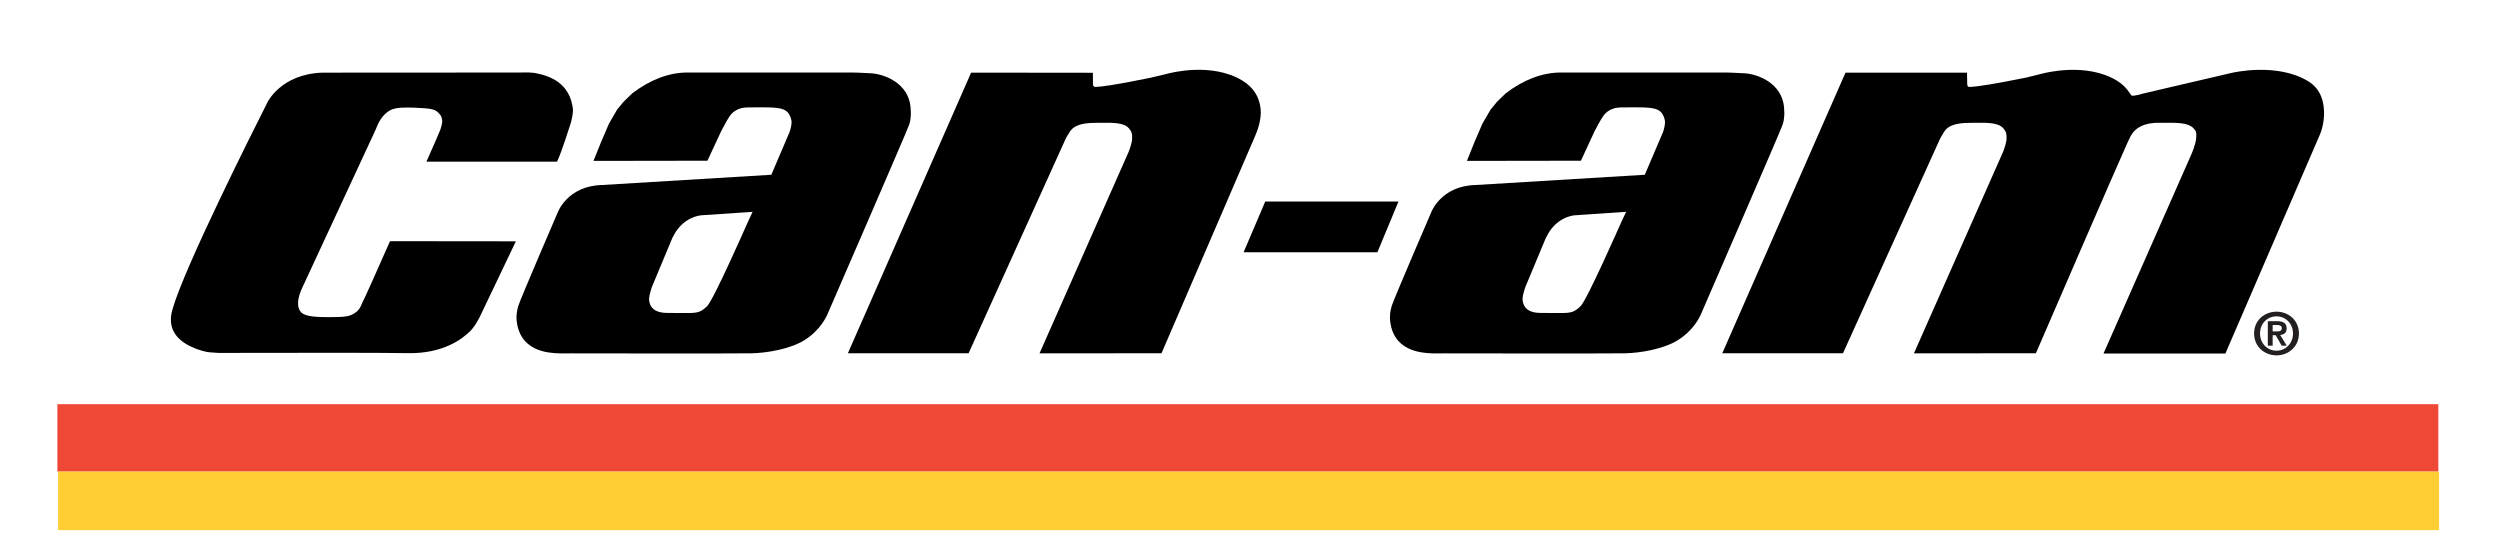
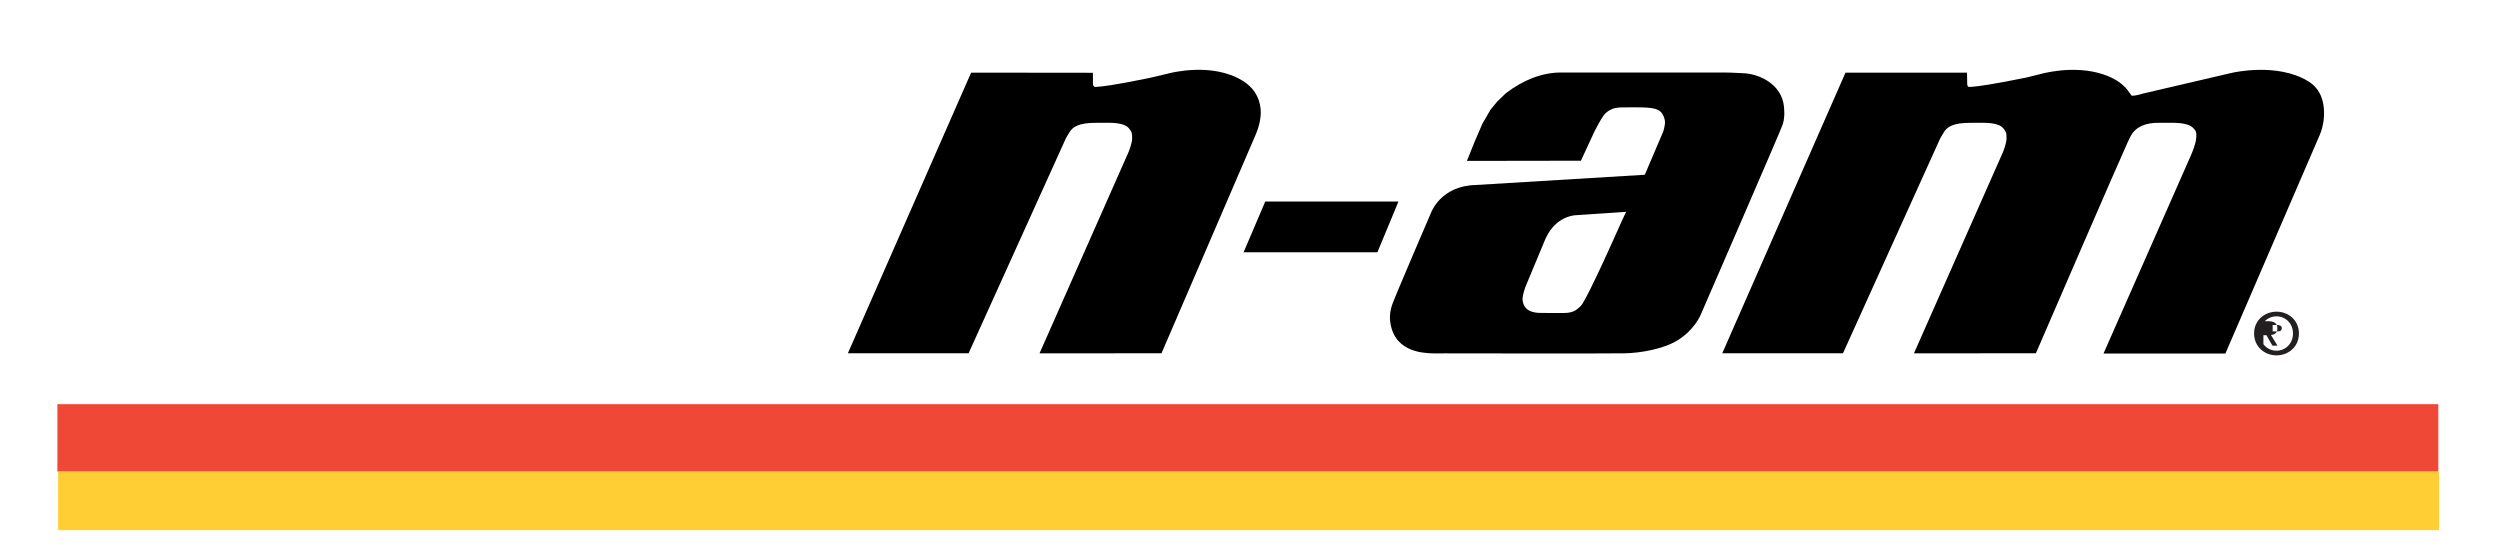
<svg xmlns="http://www.w3.org/2000/svg" width="100%" height="100%" viewBox="0 0 380 85" version="1.1" xml:space="preserve" style="fill-rule:evenodd;clip-rule:evenodd;stroke-linejoin:round;stroke-miterlimit:2;">
-   <rect id="Artboard4" x="0" y="0" width="379.46" height="84.829" style="fill:none;" />
  <g>
-     <path d="M78.64,11.025l-29.648,0.017c-6.299,0.231 -8.317,4.447 -8.397,4.624l-0.088,0.183c-2.068,4.09 -12.496,24.825 -14.297,31.192c-0.206,0.717 -0.277,1.385 -0.215,1.989c0.065,0.669 0.302,1.292 0.708,1.859c1.395,1.919 4.452,2.555 4.802,2.617c0.011,0.007 0.474,0.052 0.474,0.052l0.456,0.031c0.137,0.013 0.36,0.035 0.764,0.055c15.24,-0.042 25.215,-0.027 28.875,0.035c5.246,0.079 8.207,-2.13 9.503,-3.454c0.021,-0.023 0.441,-0.512 0.638,-0.819c0.256,-0.4 0.684,-1.182 0.684,-1.182l5.51,-11.545l-19.121,-0.02l-0.195,0.423c-1.727,3.938 -3.69,8.308 -3.967,8.811c-0.007,0.01 -0.109,0.233 -0.109,0.233c-0.003,0.008 -0.061,0.146 -0.061,0.146c-0.149,0.359 -0.333,0.807 -0.887,1.21c-0.818,0.577 -1.317,0.725 -4.009,0.723c-1.757,-0.01 -3.727,-0.018 -4.362,-0.82c-0.599,-0.747 -0.511,-2.037 0.241,-3.645l11.083,-23.869c0,-0.005 0.308,-0.713 0.308,-0.713c0.119,-0.301 0.726,-1.774 2.038,-2.429c0.782,-0.391 1.985,-0.428 3.673,-0.36c2.801,0.123 3.173,0.211 3.897,1.11c0.154,0.18 0.281,0.715 0.281,0.928l0,0.039c-0.004,-0 0.039,0.272 -0.283,1.253c-0.082,0.234 -0.236,0.562 -0.236,0.562c-0,0 -0.424,1.042 -1.437,3.296l-0.45,1.019l19.851,-0l0.192,-0.431c0.521,-1.145 1.61,-4.523 1.933,-5.535c0.018,-0.062 0.114,-0.509 0.114,-0.509l0.133,-0.665c0.008,-0.037 0.064,-0.754 0.064,-0.754c-0.438,-4.121 -3.55,-5.169 -5.855,-5.602c-0.019,0 -0.924,-0.072 -0.924,-0.072c-0.025,-0 -1.671,0.017 -1.681,0.017" style="fill-rule:nonzero;" />
    <path d="M192.315,30.638l-3.288,7.708l20.337,-0l3.199,-7.708l-20.248,0Z" style="fill-rule:nonzero;" />
    <path d="M246.844,32.223c0,0 0.168,-0.01 0.328,-0.029c-0.236,0.5 -0.726,1.546 -0.726,1.546c0.003,-0.012 -5.237,11.904 -6.203,12.803c-1.131,1.067 -1.484,1.066 -4.267,1.036l-1.813,-0.017c-1.033,-0 -1.789,-0.257 -2.233,-0.75c-0.452,-0.506 -0.505,-1.143 -0.505,-1.391c-0,0 0.038,-0.337 0.071,-0.562c0.043,-0.236 0.326,-1.138 0.341,-1.188c0.1,-0.239 0.583,-1.39 3.105,-7.447c-0.001,0.018 0.147,-0.277 0.147,-0.277c1.444,-2.939 4.006,-3.204 4.289,-3.224c-0.001,-0 7.466,-0.5 7.466,-0.5m-17.993,-18.02c-0.008,0.006 -1.313,1.277 -1.313,1.277c-0.02,0.026 -0.982,1.202 -0.982,1.202c-0.014,0.017 -1.229,2.117 -1.229,2.117c-0.013,0.025 -1.192,2.767 -1.192,2.767c-0,0.004 -1.161,2.891 -1.161,2.891l17.327,-0.027l2.075,-4.483l0.635,-1.188c0.083,-0.138 0.304,-0.527 0.382,-0.658c0.412,-0.714 0.908,-1.34 2.087,-1.672c0.006,0.002 0.526,-0.107 1.163,-0.107c0.637,-0.005 2.097,-0.005 2.097,-0.005c2.4,-0 3.485,0.151 3.99,1.079c0.242,0.443 0.354,0.848 0.354,1.244c0,0 -0.018,0.405 -0.163,0.981c-0.146,0.558 -0.283,0.788 -0.283,0.788c0,-0 -2.513,5.89 -2.626,6.155c-0.305,0.016 -25.704,1.557 -25.704,1.557c-5.317,0.117 -6.777,4.181 -6.792,4.224c-0.043,0.095 -5.689,13.198 -5.966,14.137c0.019,-0.046 -0.132,0.502 -0.132,0.502c-0.004,0.009 -0.108,0.575 -0.108,0.575c0,0.01 -0.019,0.328 -0.019,0.328c-0,0.008 -0.024,0.467 -0.024,0.467c0.283,5.092 4.866,5.29 6.369,5.354c-0.003,0 0.394,0.012 0.394,0.012c-0,-0 1.419,-0.012 1.517,-0.007c-0.011,-0 24.713,0.044 27.371,-0.007c2.523,-0.045 6.008,-0.684 8.106,-1.993c2.42,-1.506 3.386,-3.574 3.619,-4.178c0.487,-1.123 12.079,-27.824 12.238,-28.385c-0.003,0.009 0.031,-0.056 0.084,-0.222c0.052,-0.169 0.139,-0.483 0.168,-0.659c0.023,-0.177 -0.008,0.052 0.066,-0.609c0,-0.016 0.023,-0.415 0.023,-0.415c-0,-0.023 -0.051,-1.01 -0.051,-1.01c-0.36,-3.503 -3.796,-4.963 -6.029,-5.095c-0.009,0 -1.967,-0.093 -1.967,-0.093c-0,-0 -0.443,-0.013 -0.996,-0.022l-24.954,-0c-2.771,-0 -5.663,1.096 -8.374,3.178" style="fill-rule:nonzero;" />
-     <path d="M114.074,32.223c-0,0 0.163,-0.01 0.323,-0.029c-0.231,0.5 -0.721,1.546 -0.721,1.546c0.004,-0.012 -5.232,11.904 -6.199,12.803c-1.134,1.067 -1.488,1.066 -4.268,1.036l-1.818,-0.017c-1.029,-0 -1.784,-0.257 -2.236,-0.75c-0.452,-0.506 -0.499,-1.143 -0.499,-1.391c-0,0 0.037,-0.337 0.077,-0.562c0.04,-0.236 0.321,-1.138 0.332,-1.188c0.102,-0.239 0.589,-1.39 3.107,-7.447c-0.003,0.018 0.144,-0.277 0.144,-0.277c1.453,-2.939 4.013,-3.204 4.304,-3.224c-0.012,-0 7.454,-0.5 7.454,-0.5m-17.989,-18.02c-0.006,0.006 -1.316,1.277 -1.316,1.277c-0.022,0.026 -0.984,1.202 -0.984,1.202c-0.014,0.017 -1.225,2.117 -1.225,2.117c-0.006,0.025 -1.188,2.767 -1.188,2.767c-0,0.004 -1.166,2.891 -1.166,2.891l17.323,-0.027l2.085,-4.483l0.639,-1.188c0.068,-0.138 0.296,-0.527 0.371,-0.658c0.412,-0.714 0.908,-1.34 2.084,-1.672c0.011,0.002 0.525,-0.107 1.165,-0.107c0.633,-0.005 2.091,-0.005 2.091,-0.005c2.407,-0 3.489,0.151 3.993,1.079c0.246,0.443 0.361,0.848 0.361,1.244c0,0 -0.022,0.405 -0.169,0.981c-0.145,0.558 -0.283,0.788 -0.283,0.788c0,-0 -2.511,5.89 -2.623,6.155c-0.305,0.016 -25.702,1.557 -25.702,1.557c-5.32,0.117 -6.773,4.181 -6.793,4.224c-0.047,0.095 -5.688,13.198 -5.961,14.137c0.016,-0.046 -0.136,0.502 -0.136,0.502c-0.002,0.009 -0.099,0.575 -0.099,0.575c-0.009,0.01 -0.028,0.328 -0.028,0.328c-0,0.008 -0.024,0.467 -0.024,0.467c0.287,5.092 4.864,5.29 6.371,5.354c-0.003,0 0.393,0.012 0.393,0.012c-0,-0 1.414,-0.012 1.512,-0.007c-0.01,-0 24.709,0.044 27.374,-0.007c2.525,-0.045 6.01,-0.684 8.113,-1.993c2.413,-1.506 3.371,-3.574 3.611,-4.178c0.493,-1.123 12.078,-27.824 12.236,-28.385c-0.005,0.009 0.035,-0.056 0.088,-0.222c0.044,-0.169 0.142,-0.483 0.167,-0.659c0.024,-0.177 -0.015,0.052 0.067,-0.609c-0,-0.016 0.019,-0.415 0.019,-0.415c0.007,-0.023 -0.052,-1.01 -0.052,-1.01c-0.351,-3.503 -3.796,-4.963 -6.025,-5.095l-1.962,-0.093c-0,-0 -0.443,-0.013 -1,-0.022l-24.952,-0c-2.769,-0 -5.665,1.096 -8.375,3.178" style="fill-rule:nonzero;" />
    <path d="M177.366,11.228l-0.52,0.123c-0,0.004 -2.109,0.496 -2.109,0.496c-5.533,1.133 -7.334,1.329 -8.183,1.367c-0.187,0.009 -0.221,-0.027 -0.32,-0.135c-0.096,-0.102 -0.089,-0.105 -0.096,-0.214c-0.009,-0.1 -0.009,-0.181 -0.009,-0.181c-0,-0.005 -0.009,-1.622 -0.009,-1.622l-18.509,-0.021l-18.734,42.657l18.349,-0c-0,-0 14.702,-32.494 14.766,-32.627c0.067,-0.136 0.239,-0.458 0.606,-1.025c0.443,-0.693 1.277,-1.398 4.06,-1.376c0.004,0 0.86,-0.006 0.86,-0.006c1.569,-0.013 3.344,-0.043 4.082,0.848c0.372,0.448 0.529,0.734 0.483,1.626c-0.018,0.413 -0.236,1.214 -0.538,1.962l-13.537,30.607l18.54,-0.009l14.217,-33c0.31,-0.693 1.021,-2.482 0.849,-4.162c-0.194,-1.859 -1.139,-3.309 -2.825,-4.317c-4.604,-2.751 -10.743,-1.185 -11.423,-0.991" style="fill-rule:nonzero;" />
    <path d="M339.207,11.08l-13.525,3.155c-0.379,0.126 -1.146,0.333 -1.66,0.318c-0.065,-0.108 -0.181,-0.265 -0.399,-0.53l-0.247,-0.351c-0.465,-0.585 -1.029,-1.068 -1.671,-1.453c-4.583,-2.735 -10.743,-1.185 -11.429,-0.995l-2.263,0.561c-5.19,1.058 -7.422,1.353 -8.379,1.418c-0.289,0.019 -0.414,0.028 -0.512,-0.074c-0.108,-0.107 -0.108,-0.431 -0.108,-0.431c-0,0.013 -0.028,-1.65 -0.028,-1.65l-18.471,-0.006l-18.73,42.655l18.348,0l14.763,-32.627c0,0 0.264,-0.435 0.602,-1.026c0.444,-0.69 1.284,-1.397 4.065,-1.373c0.008,0 0.859,-0.006 0.859,-0.006c1.57,-0.015 3.342,-0.043 4.086,0.846c0.371,0.449 0.526,0.734 0.482,1.627c-0.012,0.414 -0.237,1.219 -0.529,1.961c-0.01,0 -13.543,30.607 -13.543,30.607l18.536,-0.009c-0,0 12.72,-29.425 13.93,-32.028c-0.006,0.008 0.488,-1.013 0.488,-1.013c0.771,-1.371 2.203,-2.024 4.383,-1.994c0.001,-0 0.843,0.003 0.843,0.003c1.572,-0.003 3.394,-0.074 4.266,0.785c0.463,0.449 0.506,0.73 0.47,1.302c-0.03,0.539 -0.047,0.746 -0.438,1.93c0.003,-0.005 -0.343,0.856 -0.343,0.856l-13.325,30.203l18.532,-0.01l14.319,-33.173c0.394,-0.877 0.748,-2.346 0.666,-3.738c-0.056,-1.135 -0.321,-3.234 -2.466,-4.513c-4.699,-2.803 -11.289,-1.295 -11.572,-1.227" style="fill-rule:nonzero;" />
-     <path d="M345.444,50.375l0.656,0c0.419,0 0.73,-0.063 0.73,-0.515c0,-0.398 -0.428,-0.462 -0.764,-0.462l-0.622,-0l0,0.977Zm-0.737,-1.555l1.404,0c0.931,0 1.457,0.293 1.457,1.101c0,0.685 -0.427,0.952 -0.979,0.995l0.995,1.626l-0.771,0l-0.907,-1.589l-0.462,0l0,1.589l-0.737,0l-0,-3.722Zm1.324,4.486c1.376,0 2.504,-1.103 2.504,-2.621c0,-1.511 -1.128,-2.601 -2.504,-2.601c-1.396,0 -2.505,1.09 -2.505,2.601c0,1.518 1.109,2.621 2.505,2.621m-0,-5.933c1.802,0 3.409,1.296 3.409,3.312c0,2.024 -1.607,3.332 -3.409,3.332c-1.803,0 -3.411,-1.308 -3.411,-3.332c-0,-2.016 1.608,-3.312 3.411,-3.312" style="fill:#231f20;fill-rule:nonzero;" />
+     <path d="M345.444,50.375l0.656,0c0.419,0 0.73,-0.063 0.73,-0.515c0,-0.398 -0.428,-0.462 -0.764,-0.462l-0.622,-0l0,0.977Zm-0.737,-1.555c0.931,0 1.457,0.293 1.457,1.101c0,0.685 -0.427,0.952 -0.979,0.995l0.995,1.626l-0.771,0l-0.907,-1.589l-0.462,0l0,1.589l-0.737,0l-0,-3.722Zm1.324,4.486c1.376,0 2.504,-1.103 2.504,-2.621c0,-1.511 -1.128,-2.601 -2.504,-2.601c-1.396,0 -2.505,1.09 -2.505,2.601c0,1.518 1.109,2.621 2.505,2.621m-0,-5.933c1.802,0 3.409,1.296 3.409,3.312c0,2.024 -1.607,3.332 -3.409,3.332c-1.803,0 -3.411,-1.308 -3.411,-3.332c-0,-2.016 1.608,-3.312 3.411,-3.312" style="fill:#231f20;fill-rule:nonzero;" />
    <rect x="8.721" y="61.435" width="361.907" height="10.249" style="fill:#f04836;" />
    <rect x="8.833" y="71.684" width="361.907" height="8.901" style="fill:#ffce34;" />
  </g>
</svg>